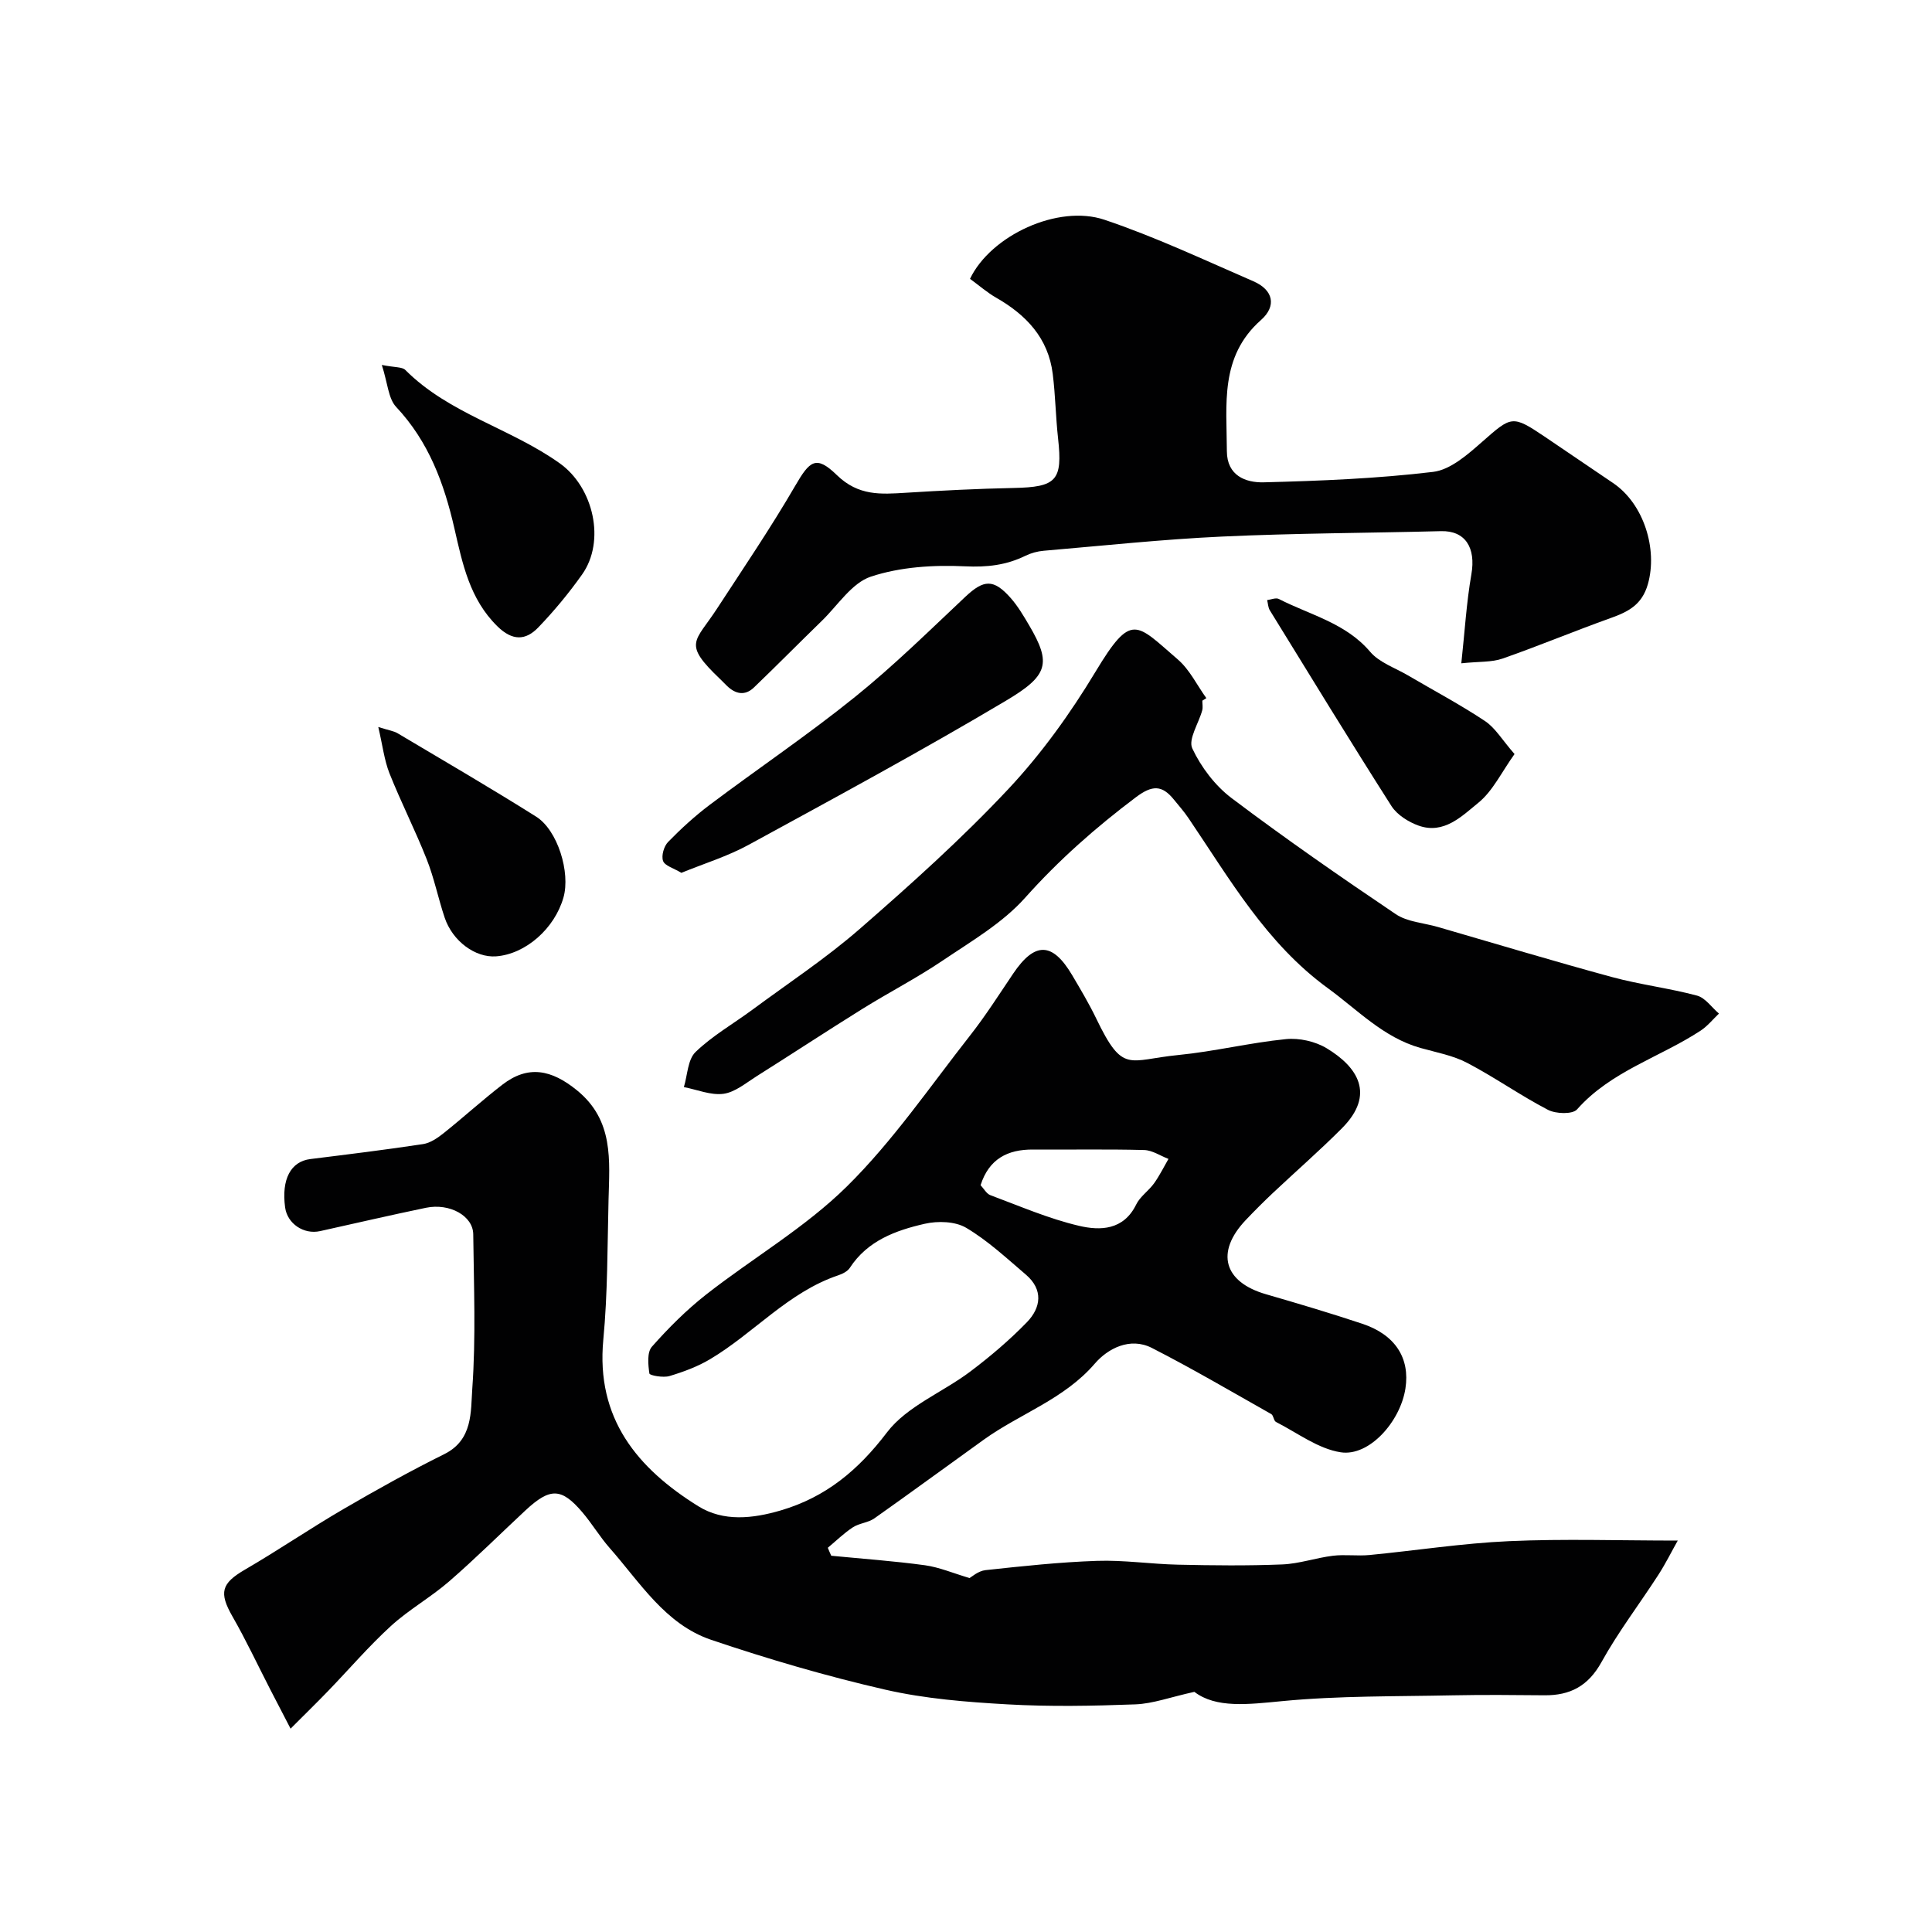
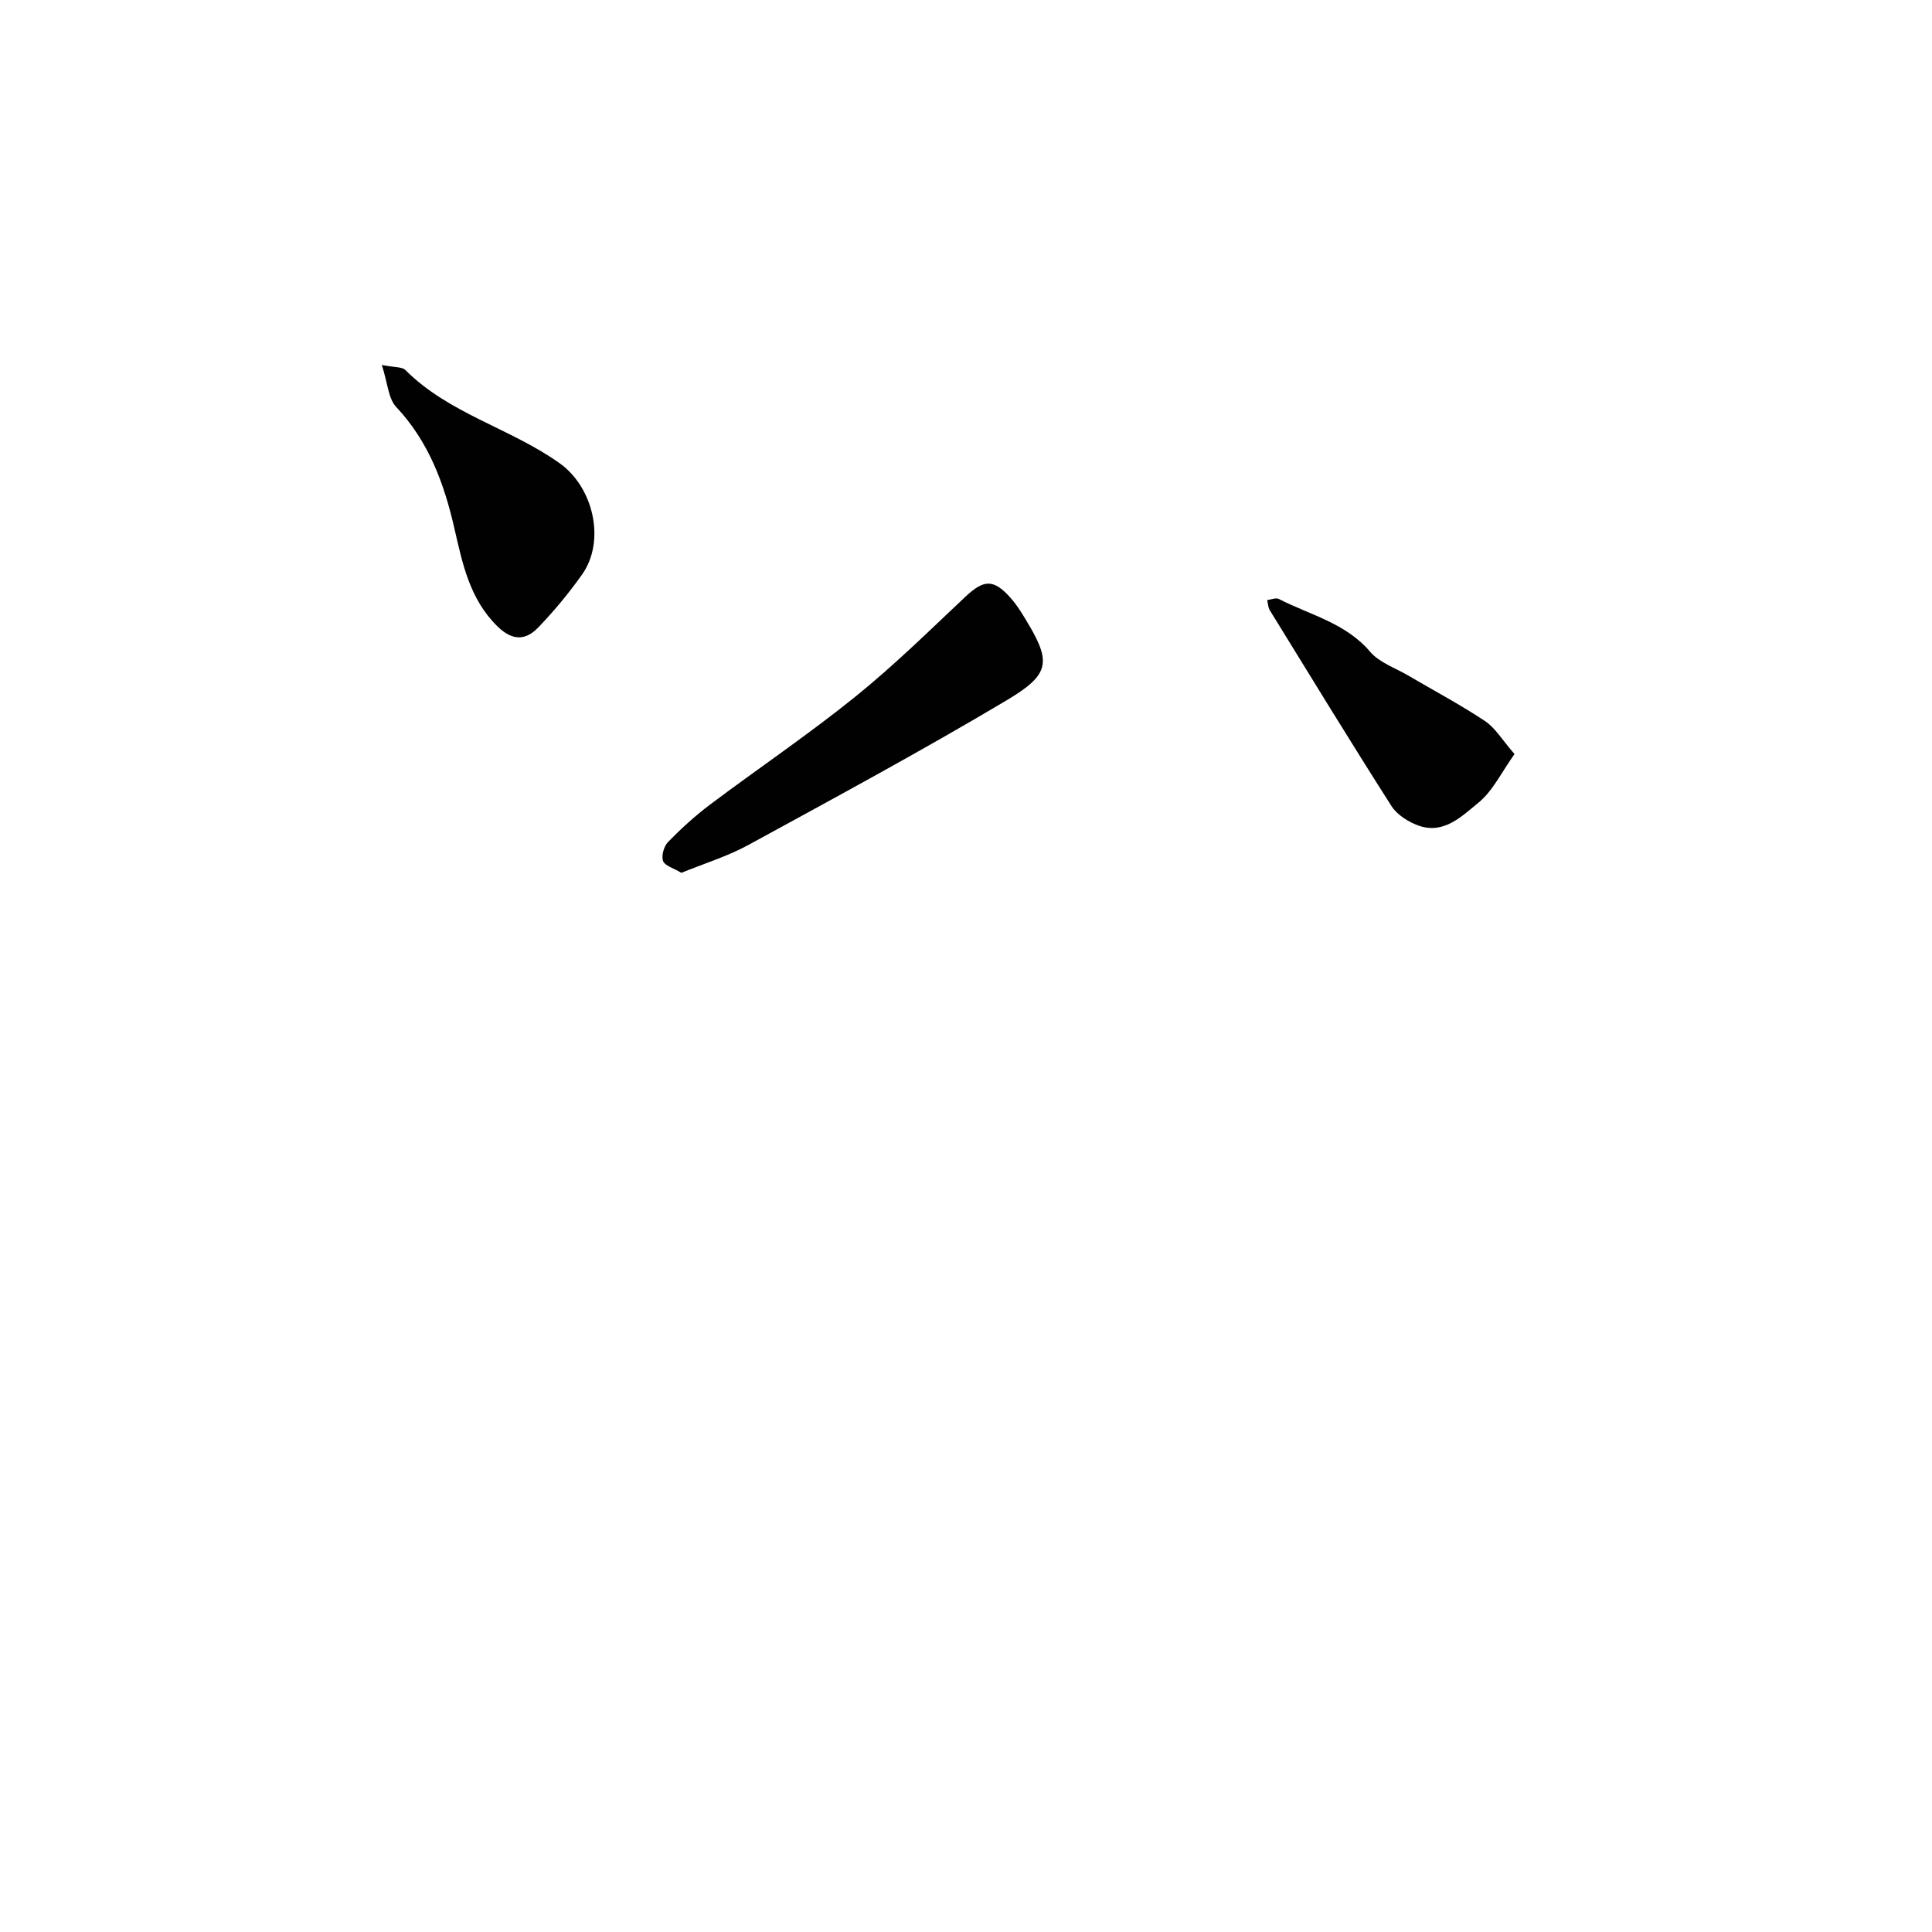
<svg xmlns="http://www.w3.org/2000/svg" enable-background="new 0 0 400 400" viewBox="0 0 400 400">
  <g fill="#010102">
-     <path d="m172.1 322.1c6.47.63 12.97 1.09 19.41 1.97 2.96.41 5.81 1.64 9.23 2.65.36-.19 1.77-1.47 3.3-1.64 7.67-.83 15.37-1.66 23.08-1.92 5.58-.19 11.18.67 16.77.79 7.19.16 14.39.24 21.58-.05 3.52-.14 6.98-1.37 10.51-1.8 2.49-.3 5.05.09 7.56-.15 9.64-.93 19.24-2.44 28.89-2.87 11.39-.51 22.82-.12 34.93-.12-1.27 2.25-2.52 4.79-4.05 7.15-3.89 6.02-8.28 11.76-11.74 18.01-2.74 4.95-6.48 6.92-11.82 6.87-6.33-.06-12.67-.12-19 .01-11.77.25-23.59.07-35.28 1.2-7.09.68-13.7 1.51-18.19-1.92-5 1.1-8.58 2.45-12.21 2.59-8.82.33-17.68.5-26.49 0-8.48-.48-17.08-1.16-25.32-3.05-12.17-2.79-24.21-6.32-36.04-10.32-9.49-3.22-14.71-11.88-21-19.01-2.04-2.32-3.64-5.03-5.65-7.39-4.34-5.1-6.68-5.13-11.79-.38-5.26 4.9-10.36 9.98-15.79 14.69-3.82 3.31-8.34 5.84-12.06 9.24-4.57 4.18-8.63 8.92-12.94 13.39-2.33 2.42-4.74 4.76-7.83 7.86-1.73-3.34-2.99-5.74-4.22-8.14-2.59-5.03-4.99-10.17-7.8-15.07-2.85-4.97-2.32-6.86 2.55-9.7 6.9-4.01 13.51-8.53 20.41-12.55 6.85-3.99 13.79-7.86 20.89-11.38 5.96-2.96 5.45-8.82 5.79-13.53.76-10.61.32-21.31.2-31.98-.04-3.82-4.88-6.51-9.8-5.49-7.32 1.52-14.61 3.21-21.91 4.83-3.39.75-6.79-1.55-7.24-4.91-.79-5.83 1.17-9.51 5.23-10.01 7.79-.97 15.58-1.92 23.34-3.1 1.5-.23 3.01-1.27 4.25-2.26 4.1-3.27 7.99-6.82 12.15-10.03 5.32-4.11 10.16-3.16 15.47 1.17 7.65 6.24 6.72 14.51 6.52 22.72-.24 9.63-.17 19.31-1.08 28.89-1.55 16.32 7.04 26.64 19.67 34.49 5.21 3.24 11.26 2.57 17.09.86 9.3-2.74 16-8.3 21.97-16.15 4.13-5.43 11.56-8.3 17.28-12.62 4.12-3.11 8.1-6.49 11.69-10.19 2.93-3.02 3.42-6.75-.21-9.85-3.99-3.4-7.89-7.05-12.37-9.7-2.27-1.34-5.86-1.45-8.57-.83-6.01 1.37-11.84 3.49-15.51 9.12-.48.74-1.53 1.26-2.43 1.56-10.35 3.5-17.43 11.96-26.51 17.36-2.59 1.54-5.51 2.62-8.41 3.49-1.29.38-4.08-.12-4.15-.53-.27-1.83-.51-4.39.52-5.55 3.43-3.88 7.16-7.61 11.23-10.8 9.65-7.56 20.49-13.84 29.14-22.38 9.51-9.38 17.18-20.65 25.48-31.22 3.22-4.1 6.03-8.52 8.95-12.85 4.47-6.62 8.12-6.57 12.2.31 1.74 2.95 3.5 5.9 4.99 8.99 5.57 11.56 6.59 8.58 17 7.56 7.46-.73 14.81-2.55 22.27-3.29 2.75-.28 6.07.46 8.44 1.89 6.36 3.84 10.19 9.51 3.16 16.57-4.6 4.62-9.53 8.91-14.28 13.38-1.94 1.83-3.83 3.72-5.66 5.65-6.27 6.63-4.53 12.79 4.19 15.32 6.69 1.94 13.37 3.92 19.97 6.12 6.82 2.27 9.9 7.11 8.93 13.4-1.06 6.87-7.5 14.12-13.4 13.21-4.68-.72-8.98-4.03-13.4-6.28-.48-.24-.5-1.35-.98-1.63-8.2-4.63-16.33-9.41-24.71-13.69-4.54-2.32-9.16.14-11.82 3.24-6.35 7.38-15.43 10.33-22.95 15.72-7.57 5.43-15.08 10.95-22.69 16.32-1.29.91-3.14.99-4.46 1.86-1.85 1.21-3.46 2.8-5.18 4.23.22.57.47 1.11.71 1.65zm30.92-76.72c.66.7 1.21 1.76 2.03 2.07 6.07 2.26 12.07 4.87 18.34 6.34 4.37 1.03 9.23.94 11.84-4.4.81-1.67 2.59-2.84 3.71-4.4 1.13-1.58 2-3.36 2.98-5.05-1.68-.64-3.35-1.8-5.05-1.84-7.66-.2-15.32-.05-22.98-.1-5.29-.04-9.14 1.96-10.87 7.38z" />
-     <path d="m200.83 57.73c4.28-8.97 18.22-15.47 27.84-12.23 10.52 3.54 20.63 8.31 30.84 12.74 4.09 1.77 4.87 5.1 1.55 8.03-8.56 7.57-7.08 17.49-7.05 27.14.02 5.07 3.88 6.54 7.62 6.45 11.71-.3 23.46-.77 35.07-2.16 3.61-.43 7.2-3.62 10.18-6.24 6.06-5.33 6.21-5.57 12.89-1.08 4.74 3.19 9.45 6.43 14.19 9.62 6.36 4.28 9.29 13.69 7.21 20.96-1.22 4.27-4.08 5.71-7.72 7.01-7.5 2.68-14.85 5.76-22.36 8.38-2.26.79-4.86.59-8.54.98.71-6.54 1.06-12.54 2.08-18.41.97-5.55-1.27-9.08-6.28-8.95-15.12.39-30.25.42-45.35 1.12-12.33.57-24.62 1.89-36.93 2.94-1.27.11-2.6.47-3.75 1.03-4 1.96-7.97 2.41-12.55 2.19-6.48-.31-13.36.12-19.45 2.13-3.97 1.31-6.86 5.95-10.17 9.16-4.71 4.58-9.33 9.26-14.07 13.81-1.83 1.75-3.77 1.37-5.53-.31-.48-.46-.94-.95-1.42-1.41-7.88-7.51-5.25-7.61-.68-14.62 5.48-8.41 11.13-16.73 16.17-25.4 3.01-5.18 4.31-6.47 8.64-2.25 4.48 4.35 9.1 3.98 14.29 3.66 7.42-.46 14.86-.84 22.29-.99 8.91-.18 10.19-1.53 9.22-10.28-.49-4.43-.55-8.91-1.1-13.32-.92-7.44-5.5-12.25-11.76-15.82-1.82-1.05-3.43-2.46-5.37-3.88z" />
-     <path d="m248.93 145.07c0 .67.14 1.37-.02 1.99-.73 2.69-2.94 6-2.06 7.89 1.82 3.88 4.73 7.72 8.15 10.3 11.07 8.35 22.47 16.26 33.97 24.01 2.41 1.63 5.8 1.81 8.73 2.66 12.01 3.48 23.98 7.09 36.05 10.37 5.79 1.57 11.8 2.29 17.6 3.84 1.72.46 3.04 2.44 4.54 3.72-1.25 1.19-2.37 2.6-3.79 3.53-8.44 5.54-18.57 8.38-25.59 16.31-.93 1.05-4.39.94-6.02.09-5.71-2.97-11.01-6.73-16.72-9.72-2.95-1.55-6.41-2.17-9.67-3.09-7.69-2.17-13-7.88-19.19-12.38-12.74-9.28-20.31-22.6-28.85-35.21-.91-1.35-2-2.58-3.03-3.85-2.44-3.01-4.46-3.02-7.84-.48-8.32 6.26-15.97 13-22.94 20.81-4.69 5.26-11.16 9.02-17.12 13.04-5.36 3.62-11.16 6.6-16.66 10.03-7.32 4.56-14.53 9.3-21.83 13.9-2.2 1.39-4.45 3.3-6.85 3.63-2.62.35-5.45-.86-8.2-1.39.75-2.47.79-5.69 2.41-7.26 3.49-3.37 7.84-5.85 11.78-8.76 7.45-5.51 15.24-10.65 22.21-16.72 10.6-9.24 21.12-18.68 30.73-28.92 6.88-7.33 12.89-15.7 18.09-24.33 7.49-12.43 8.36-10.02 17.05-2.54 2.45 2.11 3.96 5.31 5.9 8-.28.17-.55.35-.83.53z" />
    <path d="m141.07 180.71c-1.62-.98-3.43-1.46-3.79-2.46-.39-1.08.18-3.05 1.04-3.93 2.69-2.76 5.57-5.39 8.65-7.71 9.97-7.49 20.33-14.48 30.03-22.3 8-6.44 15.36-13.69 22.85-20.74 3.82-3.59 5.85-3.78 9.41.25 1.49 1.69 2.66 3.69 3.81 5.64 4.68 7.94 3.93 10.43-4.84 15.64-17.47 10.39-35.37 20.06-53.21 29.8-4.37 2.39-9.22 3.88-13.95 5.81z" />
    <path d="m79.05 75.56c2.74.54 4.22.38 4.87 1.04 9.07 9.1 21.82 12.07 31.99 19.34 6.99 5 9.51 16.09 4.6 23.01-2.74 3.86-5.79 7.55-9.07 10.96-2.62 2.72-5.35 2.81-8.46-.24-5.75-5.64-7.23-12.99-8.89-20.22-2.14-9.37-5.32-18.01-12.08-25.21-1.63-1.75-1.74-4.93-2.96-8.68z" />
-     <path d="m78.32 150.52c2.22.7 3.2.82 3.99 1.29 9.59 5.7 19.24 11.32 28.68 17.26 4.48 2.81 7.14 11.58 5.67 16.74-1.84 6.47-7.87 11.74-13.95 12.19-4.29.32-9.01-3.13-10.65-8.02-1.34-4-2.17-8.18-3.72-12.09-2.38-6.02-5.33-11.81-7.72-17.82-1.07-2.74-1.41-5.76-2.3-9.55z" />
    <path d="m313.57 156.12c-2.7 3.76-4.5 7.65-7.49 10.08-3.41 2.77-7.15 6.61-12.39 4.73-2.1-.75-4.43-2.22-5.6-4.04-8.55-13.41-16.84-26.98-25.18-40.52-.37-.6-.38-1.41-.56-2.13.81-.1 1.81-.54 2.42-.23 6.47 3.32 13.83 4.96 18.91 10.94 1.9 2.23 5.16 3.32 7.82 4.88 5.32 3.13 10.8 6.03 15.93 9.44 2.14 1.41 3.56 3.9 6.14 6.85z" />
  </g>
</svg>